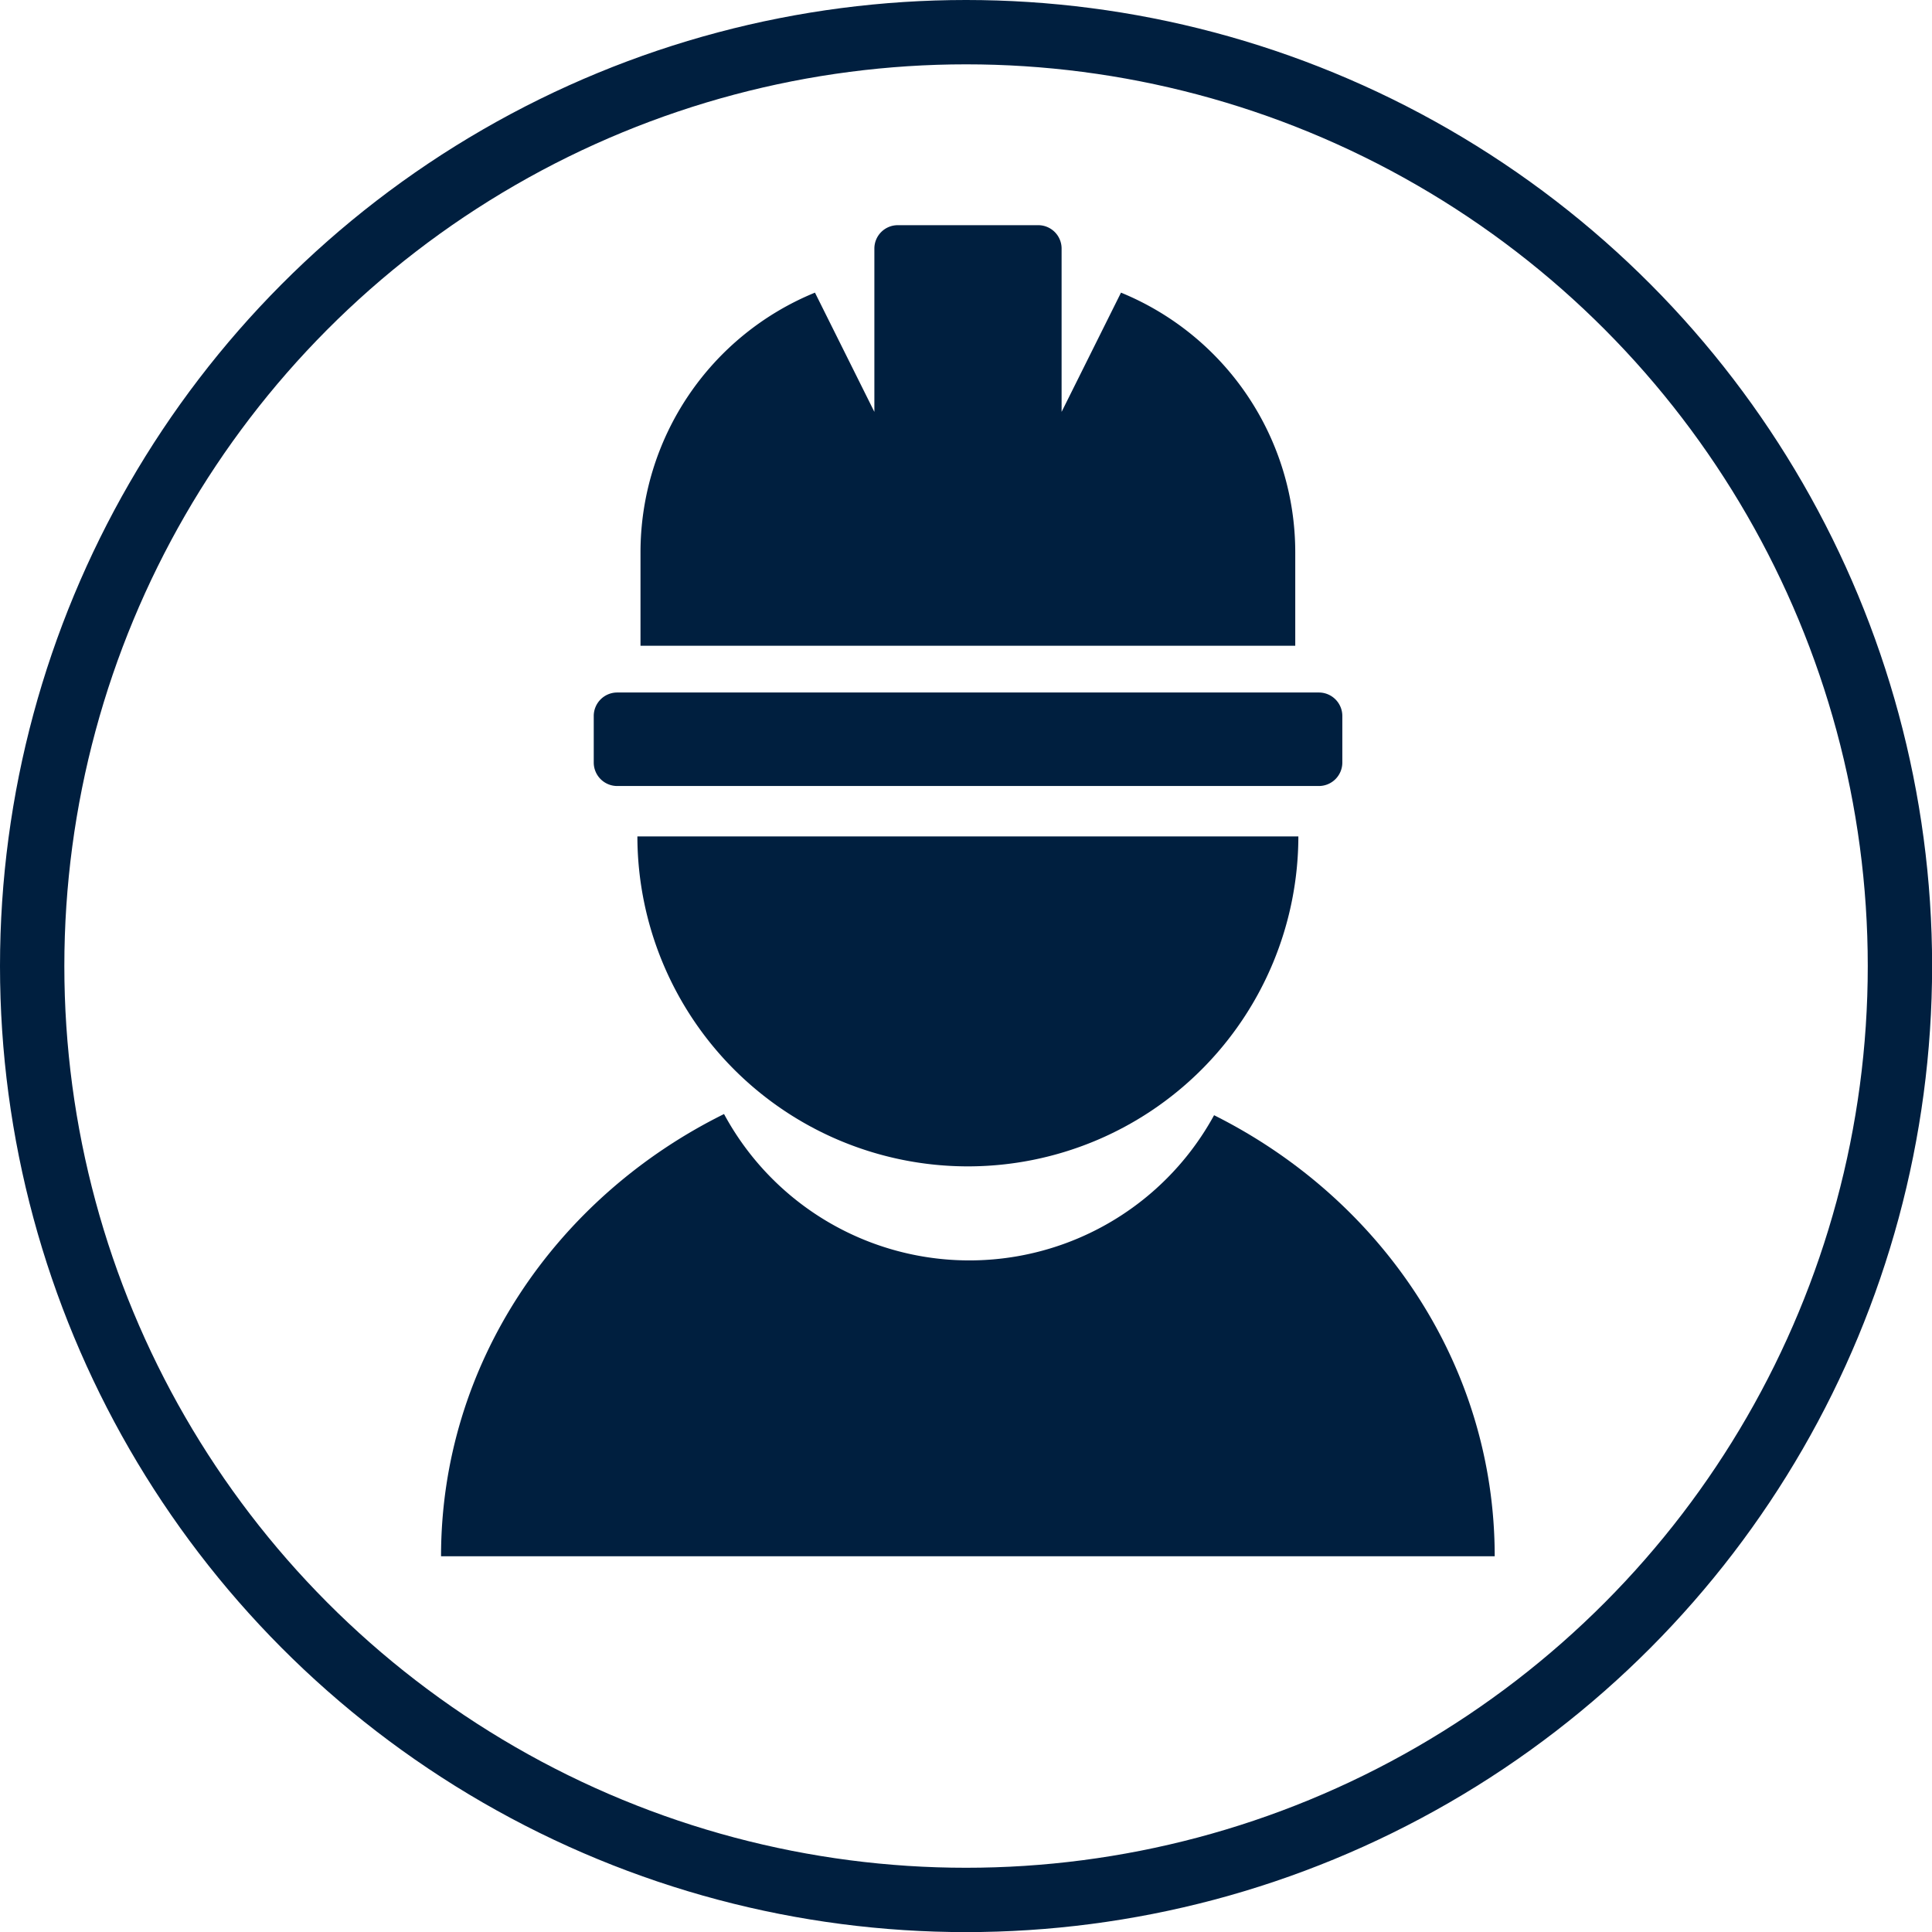
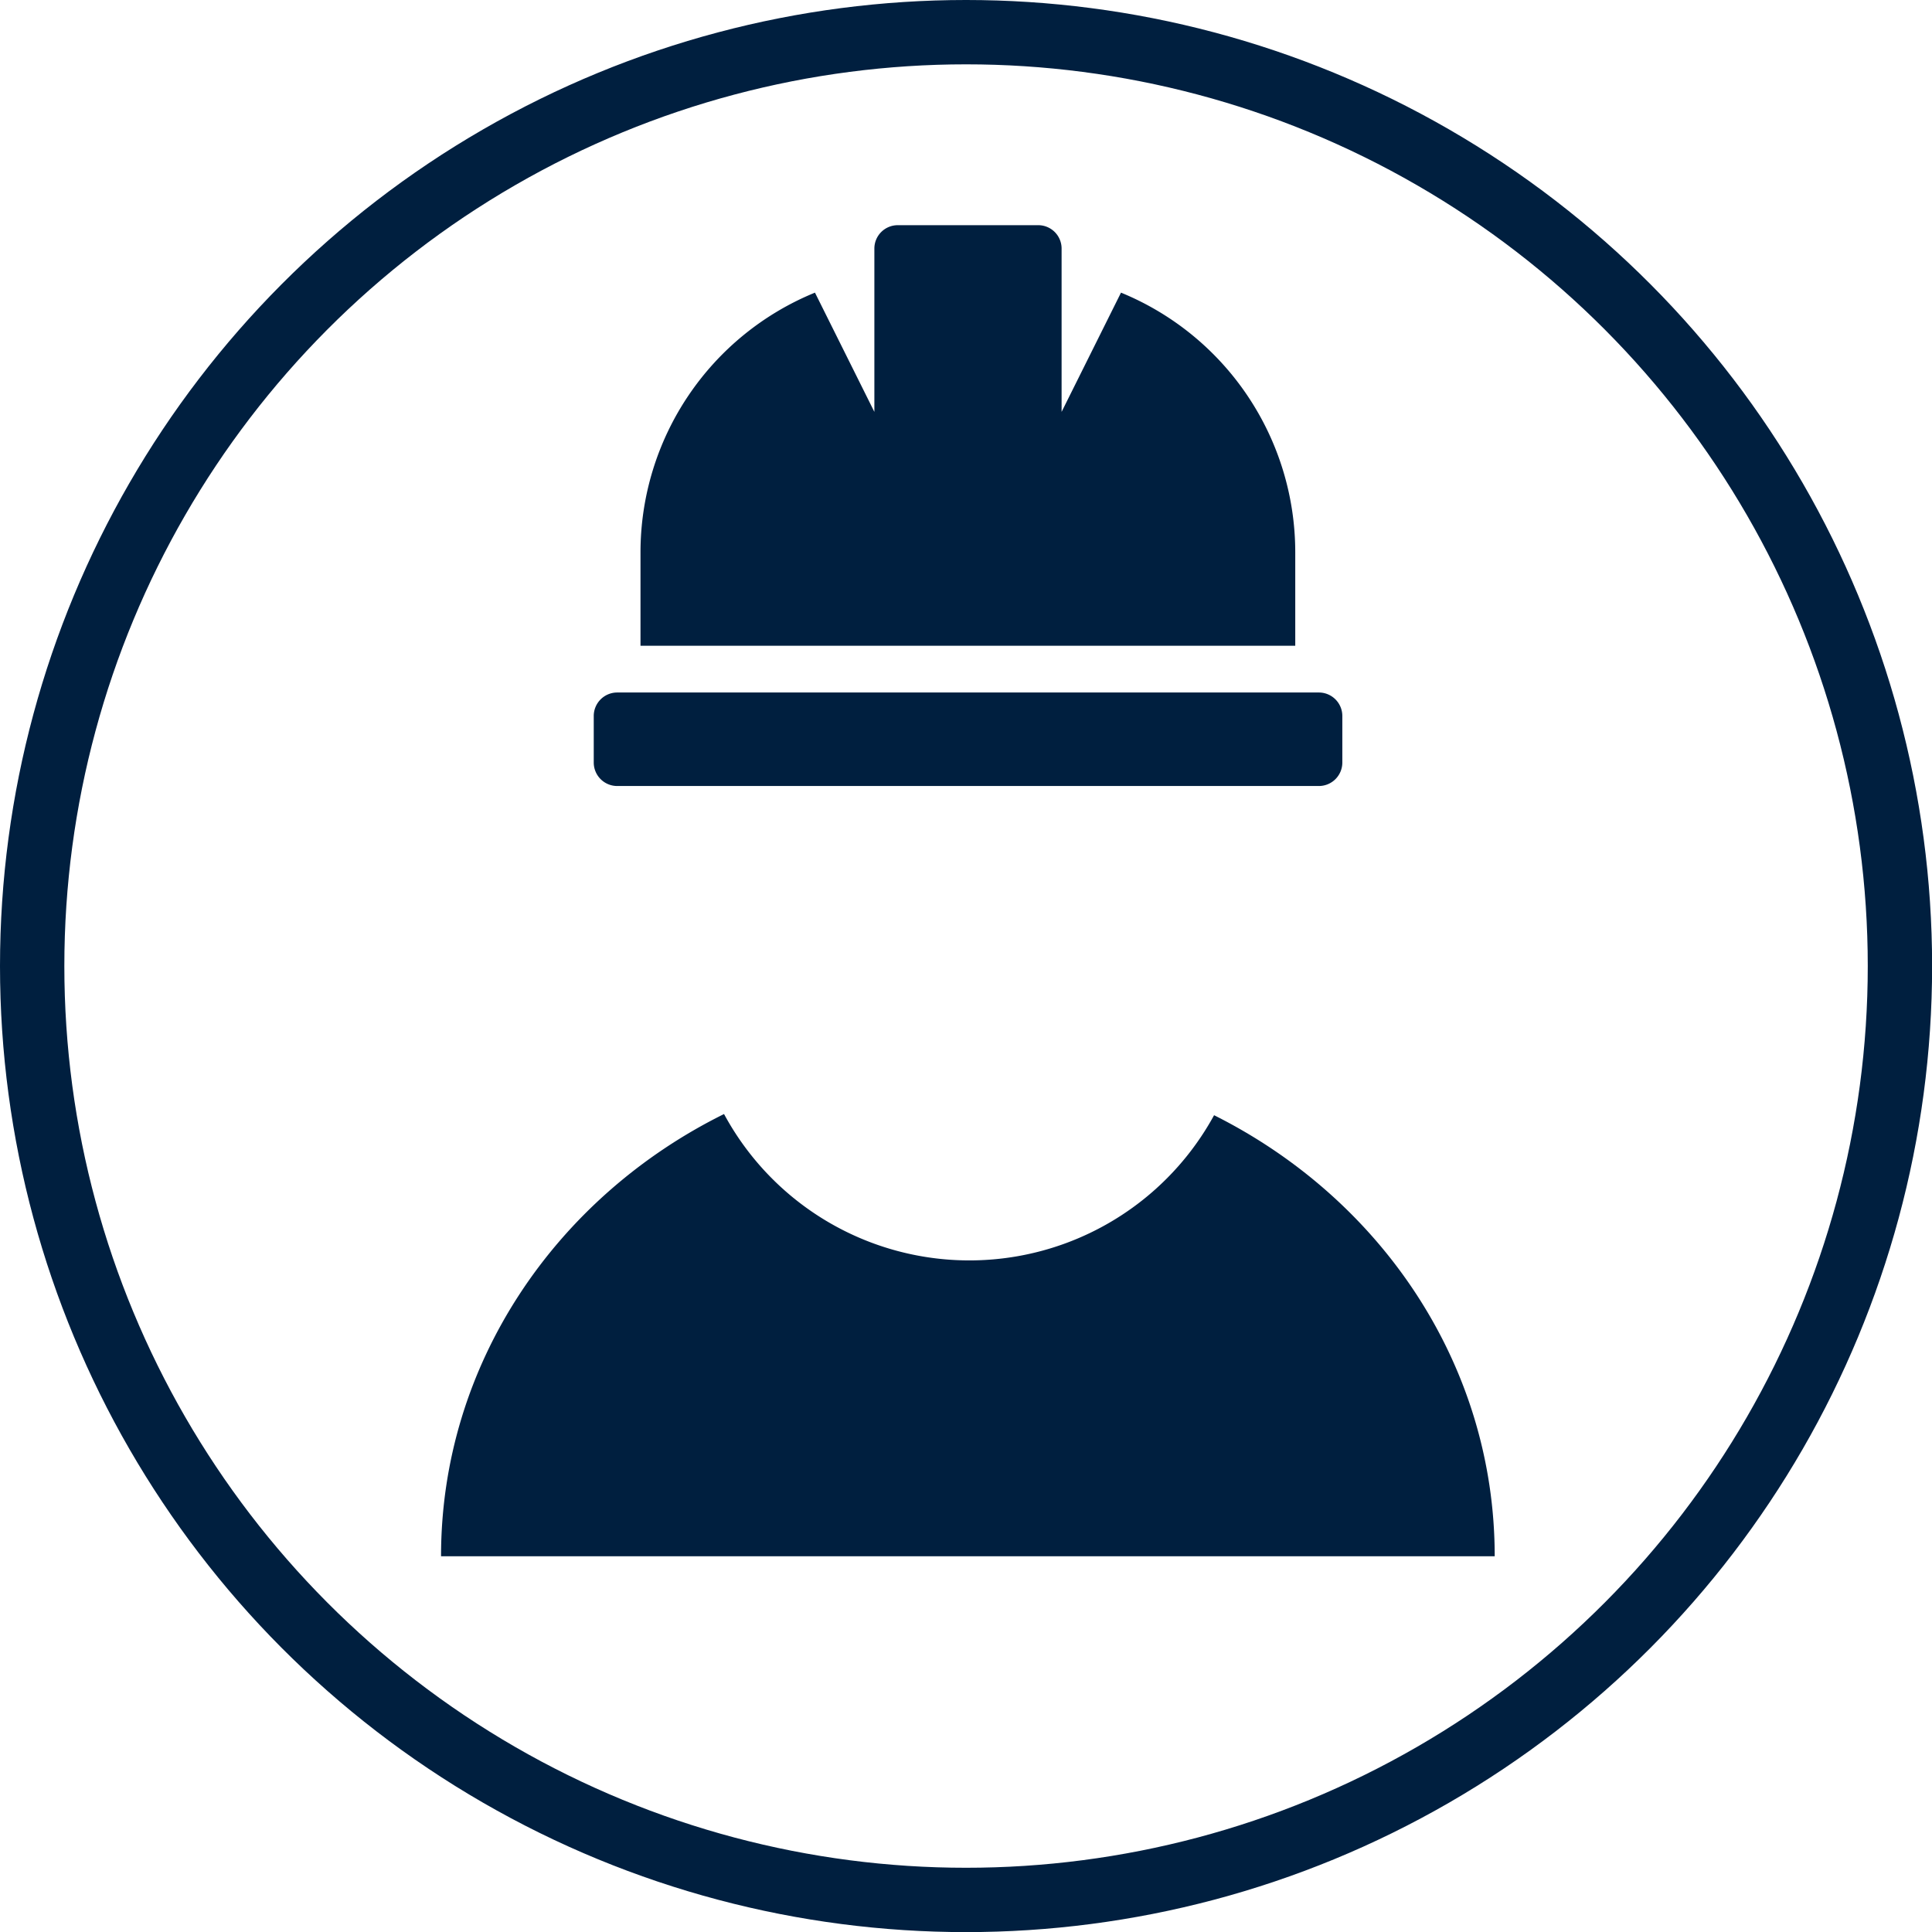
<svg xmlns="http://www.w3.org/2000/svg" viewBox="0 0 180.17 180.17">
  <defs>
    <style>.cls-1{fill:none;stroke:#001f3f;stroke-miterlimit:10;stroke-width:6px;}.cls-2{fill:#001f3f;}</style>
  </defs>
  <title>hardhat-icon</title>
  <g id="Layer_2" data-name="Layer 2">
    <g id="Layer_1-2" data-name="Layer 1">
      <circle class="cls-1" cx="90.09" cy="90.09" r="87.09" />
      <path class="cls-2" d="M120.79,51.5a26.17,26.17,0,0,0-16.25-24.21L99,38.41V23.15A2.18,2.18,0,0,0,96.8,21H83.72a2.18,2.18,0,0,0-2.18,2.18V38.41L76,27.29A26.17,26.17,0,0,0,59.73,51.5v8.72h61.06ZM123,64.58H57.55a2.19,2.19,0,0,0-2.18,2.18v4.36a2.19,2.19,0,0,0,2.18,2.18H123a2.19,2.19,0,0,0,2.18-2.18V66.76A2.19,2.19,0,0,0,123,64.58Z" />
-       <path class="cls-2" d="M90.26,108.77A30.82,30.82,0,0,0,121.08,78H59.44A30.82,30.82,0,0,0,90.26,108.77Z" />
      <path class="cls-2" d="M113.22,104a26,26,0,0,1-45.7-.11c-15.68,7.76-26.39,23.32-26.39,41.24h98.26C139.39,127.27,128.79,111.79,113.22,104Z" />
    </g>
  </g>
</svg>